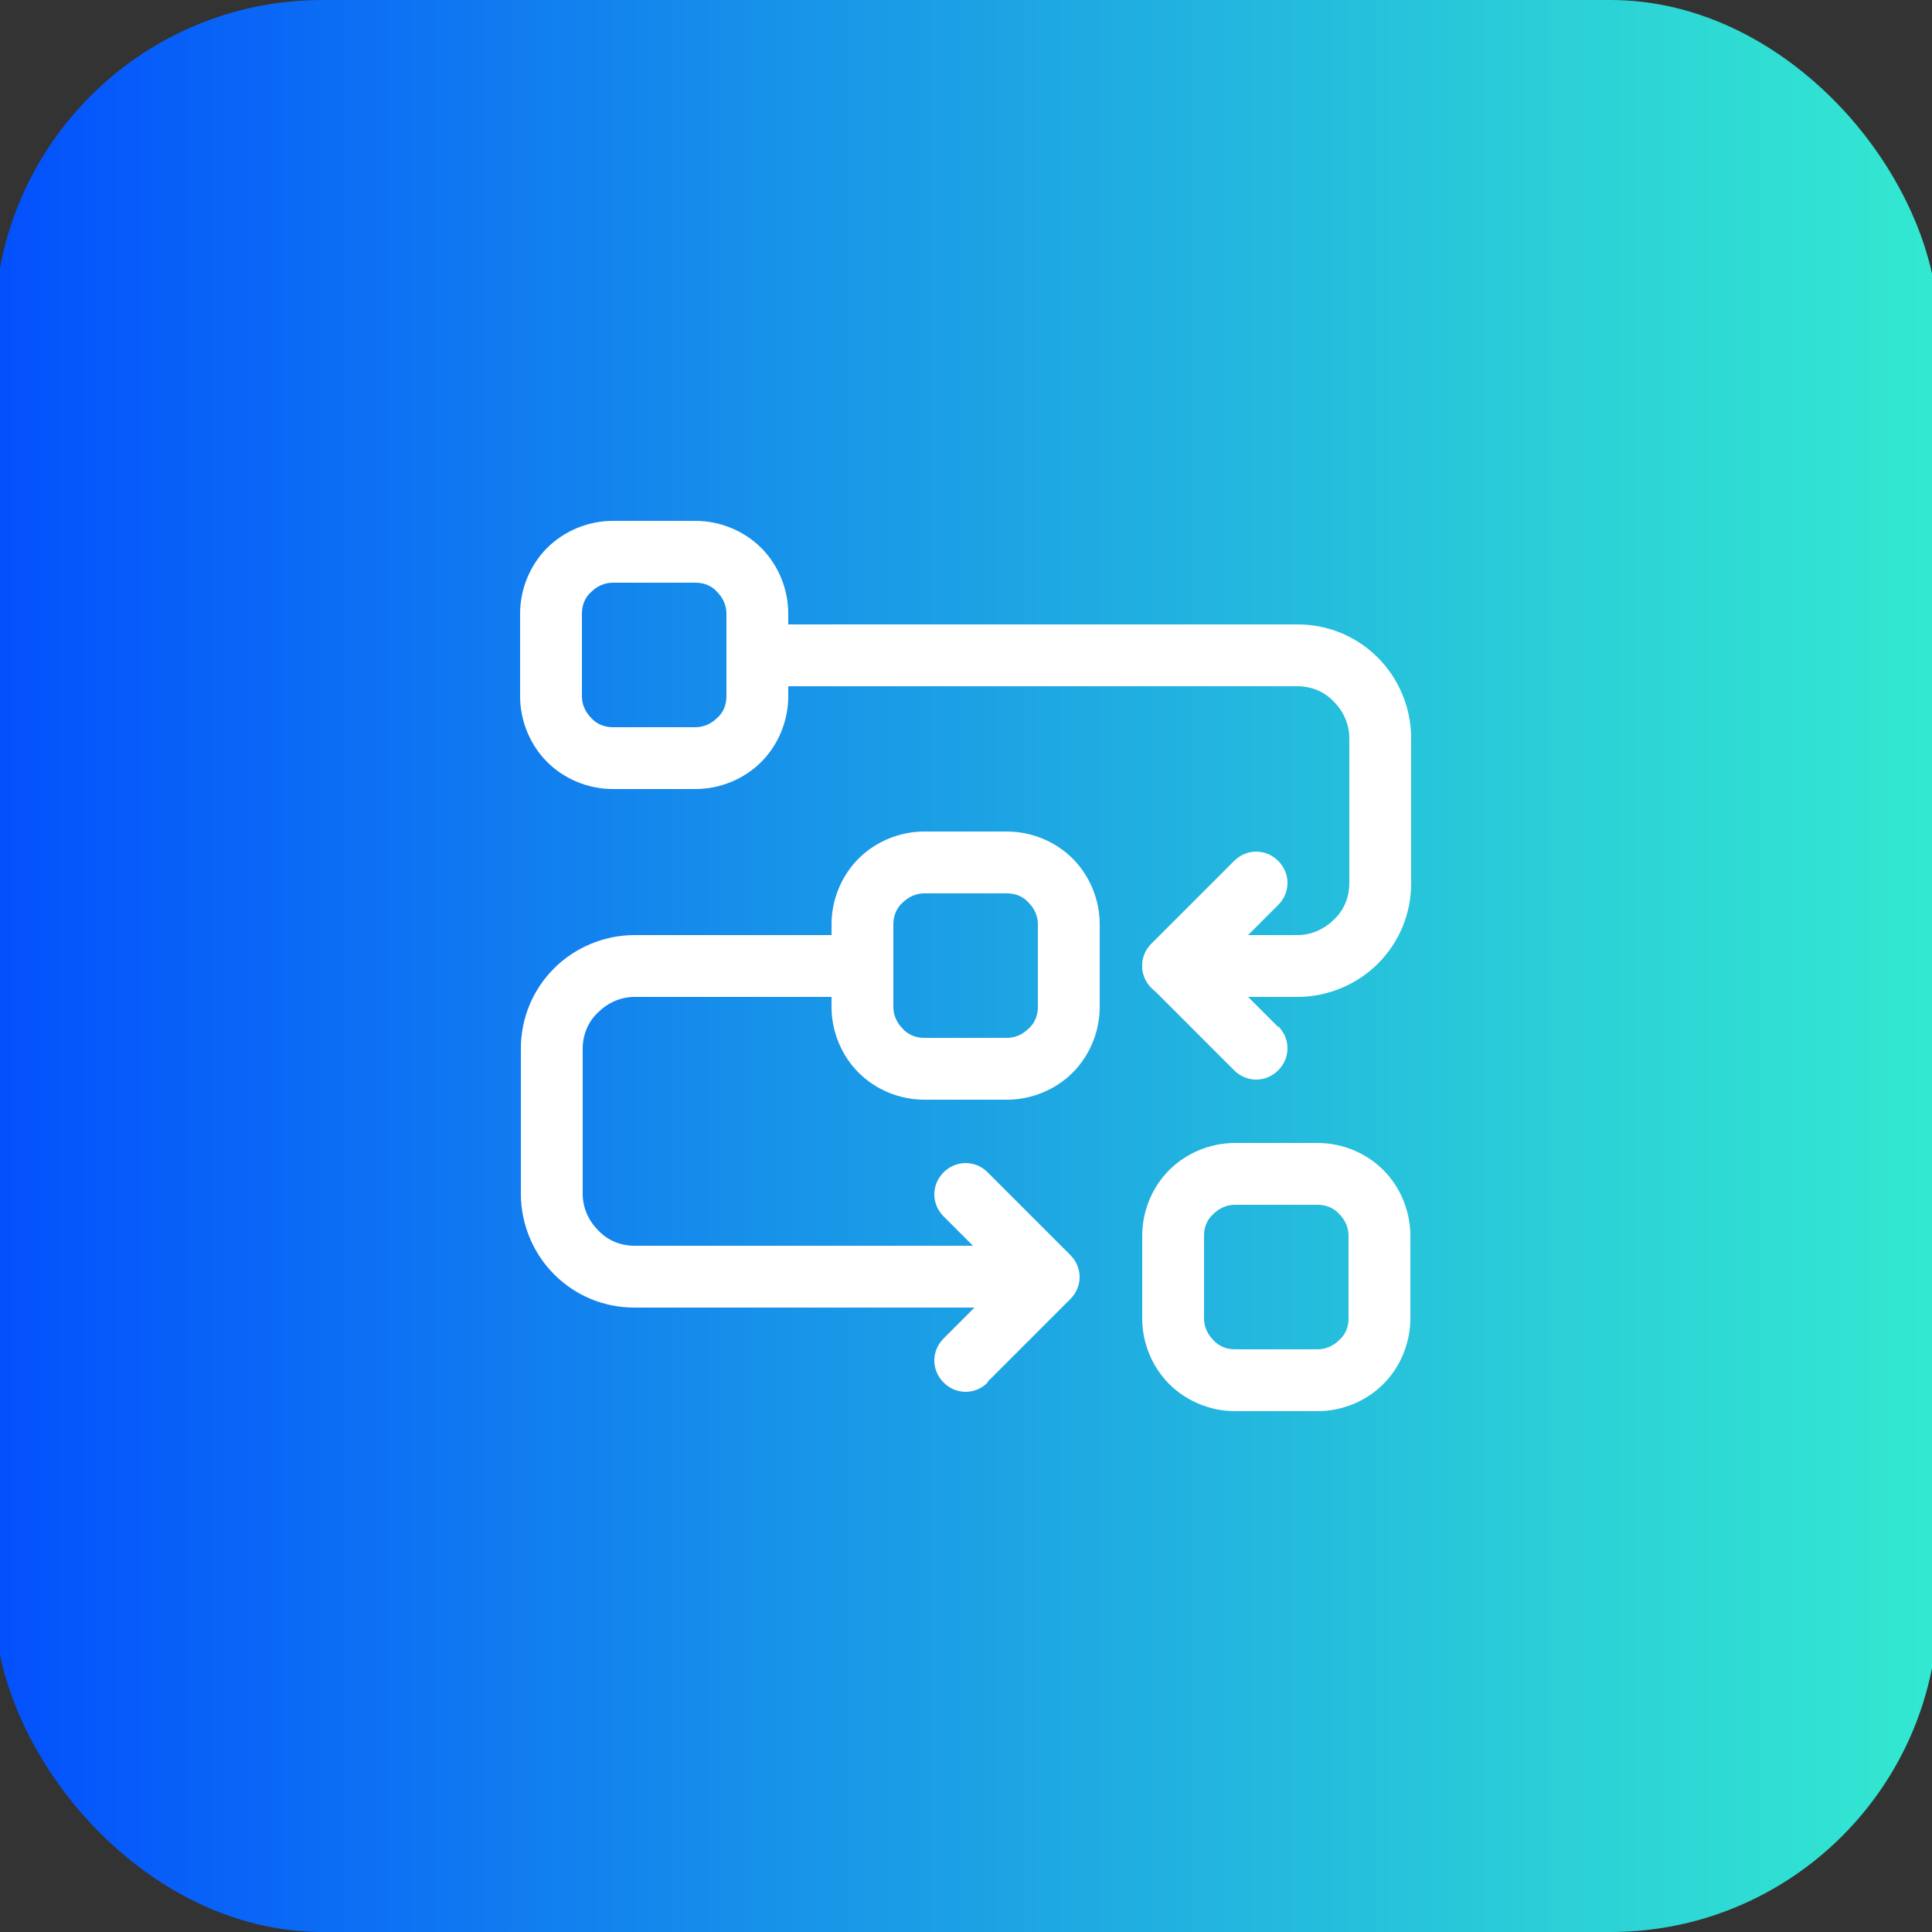
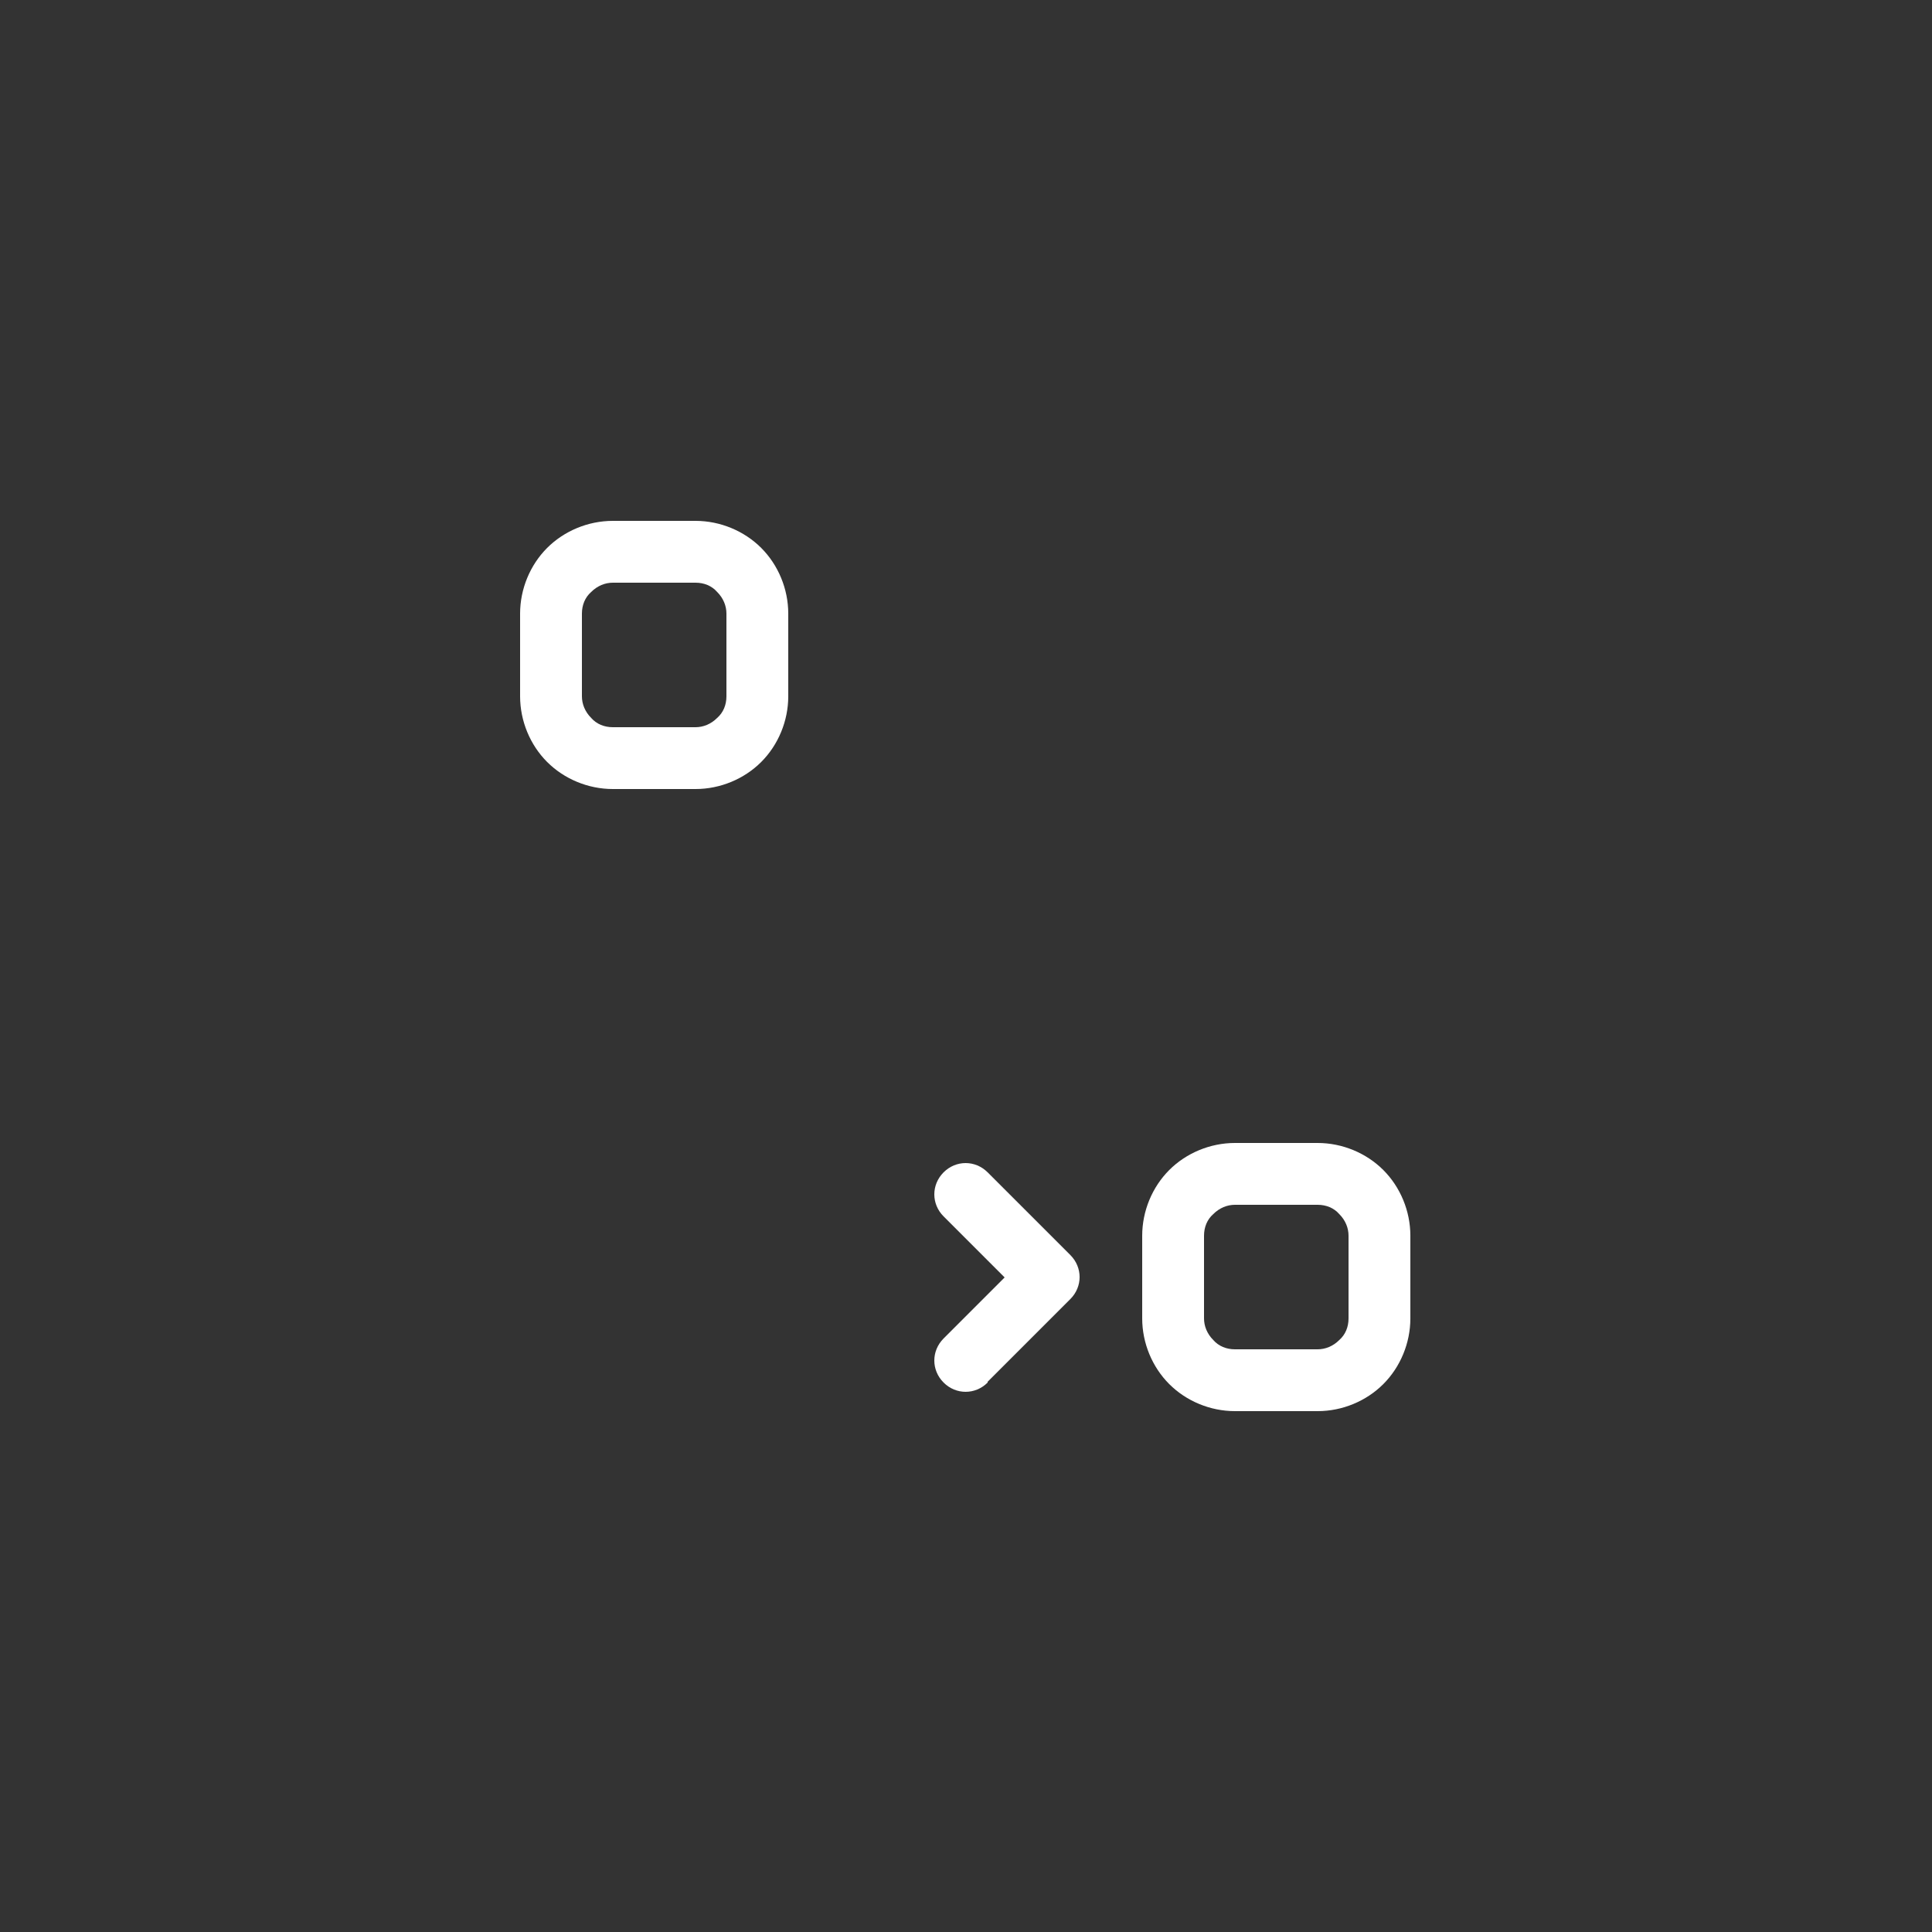
<svg xmlns="http://www.w3.org/2000/svg" id="Layer_1" data-name="Layer 1" viewBox="0 0 25 25">
  <rect x="0" y="0" width="25" height="25" fill="#333333" stroke="none" />
  <defs>
    <style>
      .cls-1 {
        fill: #fff;
      }

      .cls-2 {
        fill: url(#linear-gradient);
      }
    </style>
    <linearGradient id="linear-gradient" x1="-.07" y1="12.5" x2="25.07" y2="12.5" gradientUnits="userSpaceOnUse">
      <stop offset="0" stop-color="#0350fd" />
      <stop offset=".4" stop-color="#1792e9" />
      <stop offset=".81" stop-color="#2bd0d7" />
      <stop offset="1" stop-color="#33e9d0" />
    </linearGradient>
  </defs>
-   <rect class="cls-2" x="-.07" width="25.15" height="25" rx="4.24" ry="4.24" />
  <g>
-     <path class="cls-1" d="m10.76,11.96v1.07c0,.32.13.63.35.85s.53.35.85.35h1.07c.32,0,.63-.13.85-.35s.35-.53.35-.85v-1.07c0-.32-.13-.63-.35-.85s-.53-.35-.85-.35h-1.07c-.32,0-.63.13-.85.35s-.35.53-.35.85Zm.8,0c0-.11.04-.21.12-.28.08-.08.18-.12.28-.12h1.07c.11,0,.21.04.28.12.08.08.12.18.12.28v1.07c0,.11-.04.21-.12.28-.08.08-.18.12-.28.12h-1.07c-.11,0-.21-.04-.28-.12-.08-.08-.12-.18-.12-.28v-1.07Z" />
    <path class="cls-1" d="m6.73,7.94v1.07c0,.32.13.63.35.85s.53.35.85.35h1.07c.32,0,.63-.13.85-.35s.35-.53.35-.85v-1.07c0-.32-.13-.63-.35-.85s-.53-.35-.85-.35h-1.07c-.32,0-.63.13-.85.35s-.35.53-.35.85Zm.8,0c0-.11.04-.21.12-.28.08-.08.18-.12.28-.12h1.07c.11,0,.21.04.28.12.08.08.12.18.12.28v1.07c0,.11-.04.21-.12.28-.08.08-.18.12-.28.12h-1.07c-.11,0-.21-.04-.28-.12-.08-.08-.12-.18-.12-.28v-1.07Z" />
    <path class="cls-1" d="m14.78,15.99v1.07c0,.32.13.63.35.85s.53.35.85.35h1.07c.32,0,.63-.13.85-.35s.35-.53.35-.85v-1.07c0-.32-.13-.63-.35-.85s-.53-.35-.85-.35h-1.07c-.32,0-.63.13-.85.35s-.35.53-.35.85Zm.8,0c0-.11.04-.21.12-.28.08-.08.18-.12.28-.12h1.07c.11,0,.21.04.28.12.08.08.12.18.12.28v1.07c0,.11-.04.21-.12.28-.08.08-.18.12-.28.12h-1.07c-.11,0-.21-.04-.28-.12-.08-.08-.12-.18-.12-.28v-1.07Z" />
-     <path class="cls-1" d="m9.82,8.88h6.97c.18,0,.35.07.47.2.13.13.2.3.2.47v1.88c0,.18-.07.35-.2.47-.13.13-.3.2-.47.2h-1.61c-.22,0-.4.18-.4.4s.18.4.4.4h1.61c.39,0,.77-.16,1.04-.43.28-.28.43-.65.43-1.04v-1.88c0-.39-.16-.77-.43-1.04-.28-.28-.65-.43-1.04-.43h-6.97c-.22,0-.4.18-.4.4s.18.4.4.4Z" />
-     <path class="cls-1" d="m13.04,16.12h-4.83c-.18,0-.35-.07-.47-.2-.13-.13-.2-.3-.2-.47v-1.88c0-.18.07-.35.2-.47.13-.13.3-.2.47-.2h2.95c.22,0,.4-.18.4-.4s-.18-.4-.4-.4h-2.95c-.39,0-.77.16-1.04.43-.28.28-.43.65-.43,1.04v1.88c0,.39.16.77.43,1.04.28.28.65.43,1.04.43h4.83c.22,0,.4-.18.4-.4s-.18-.4-.4-.4Z" />
-     <path class="cls-1" d="m16.54,13.29l-.79-.79.79-.79c.16-.16.16-.41,0-.57-.16-.16-.41-.16-.57,0l-1.07,1.07c-.16.16-.16.41,0,.57l1.07,1.07c.16.16.41.16.57,0,.16-.16.16-.41,0-.57h0Z" />
    <path class="cls-1" d="m12.78,17.88l1.07-1.07c.16-.16.16-.41,0-.57l-1.07-1.07c-.16-.16-.41-.16-.57,0-.16.16-.16.41,0,.57l.79.79-.79.79c-.16.16-.16.41,0,.57.16.16.41.16.57,0h0Z" />
  </g>
</svg>